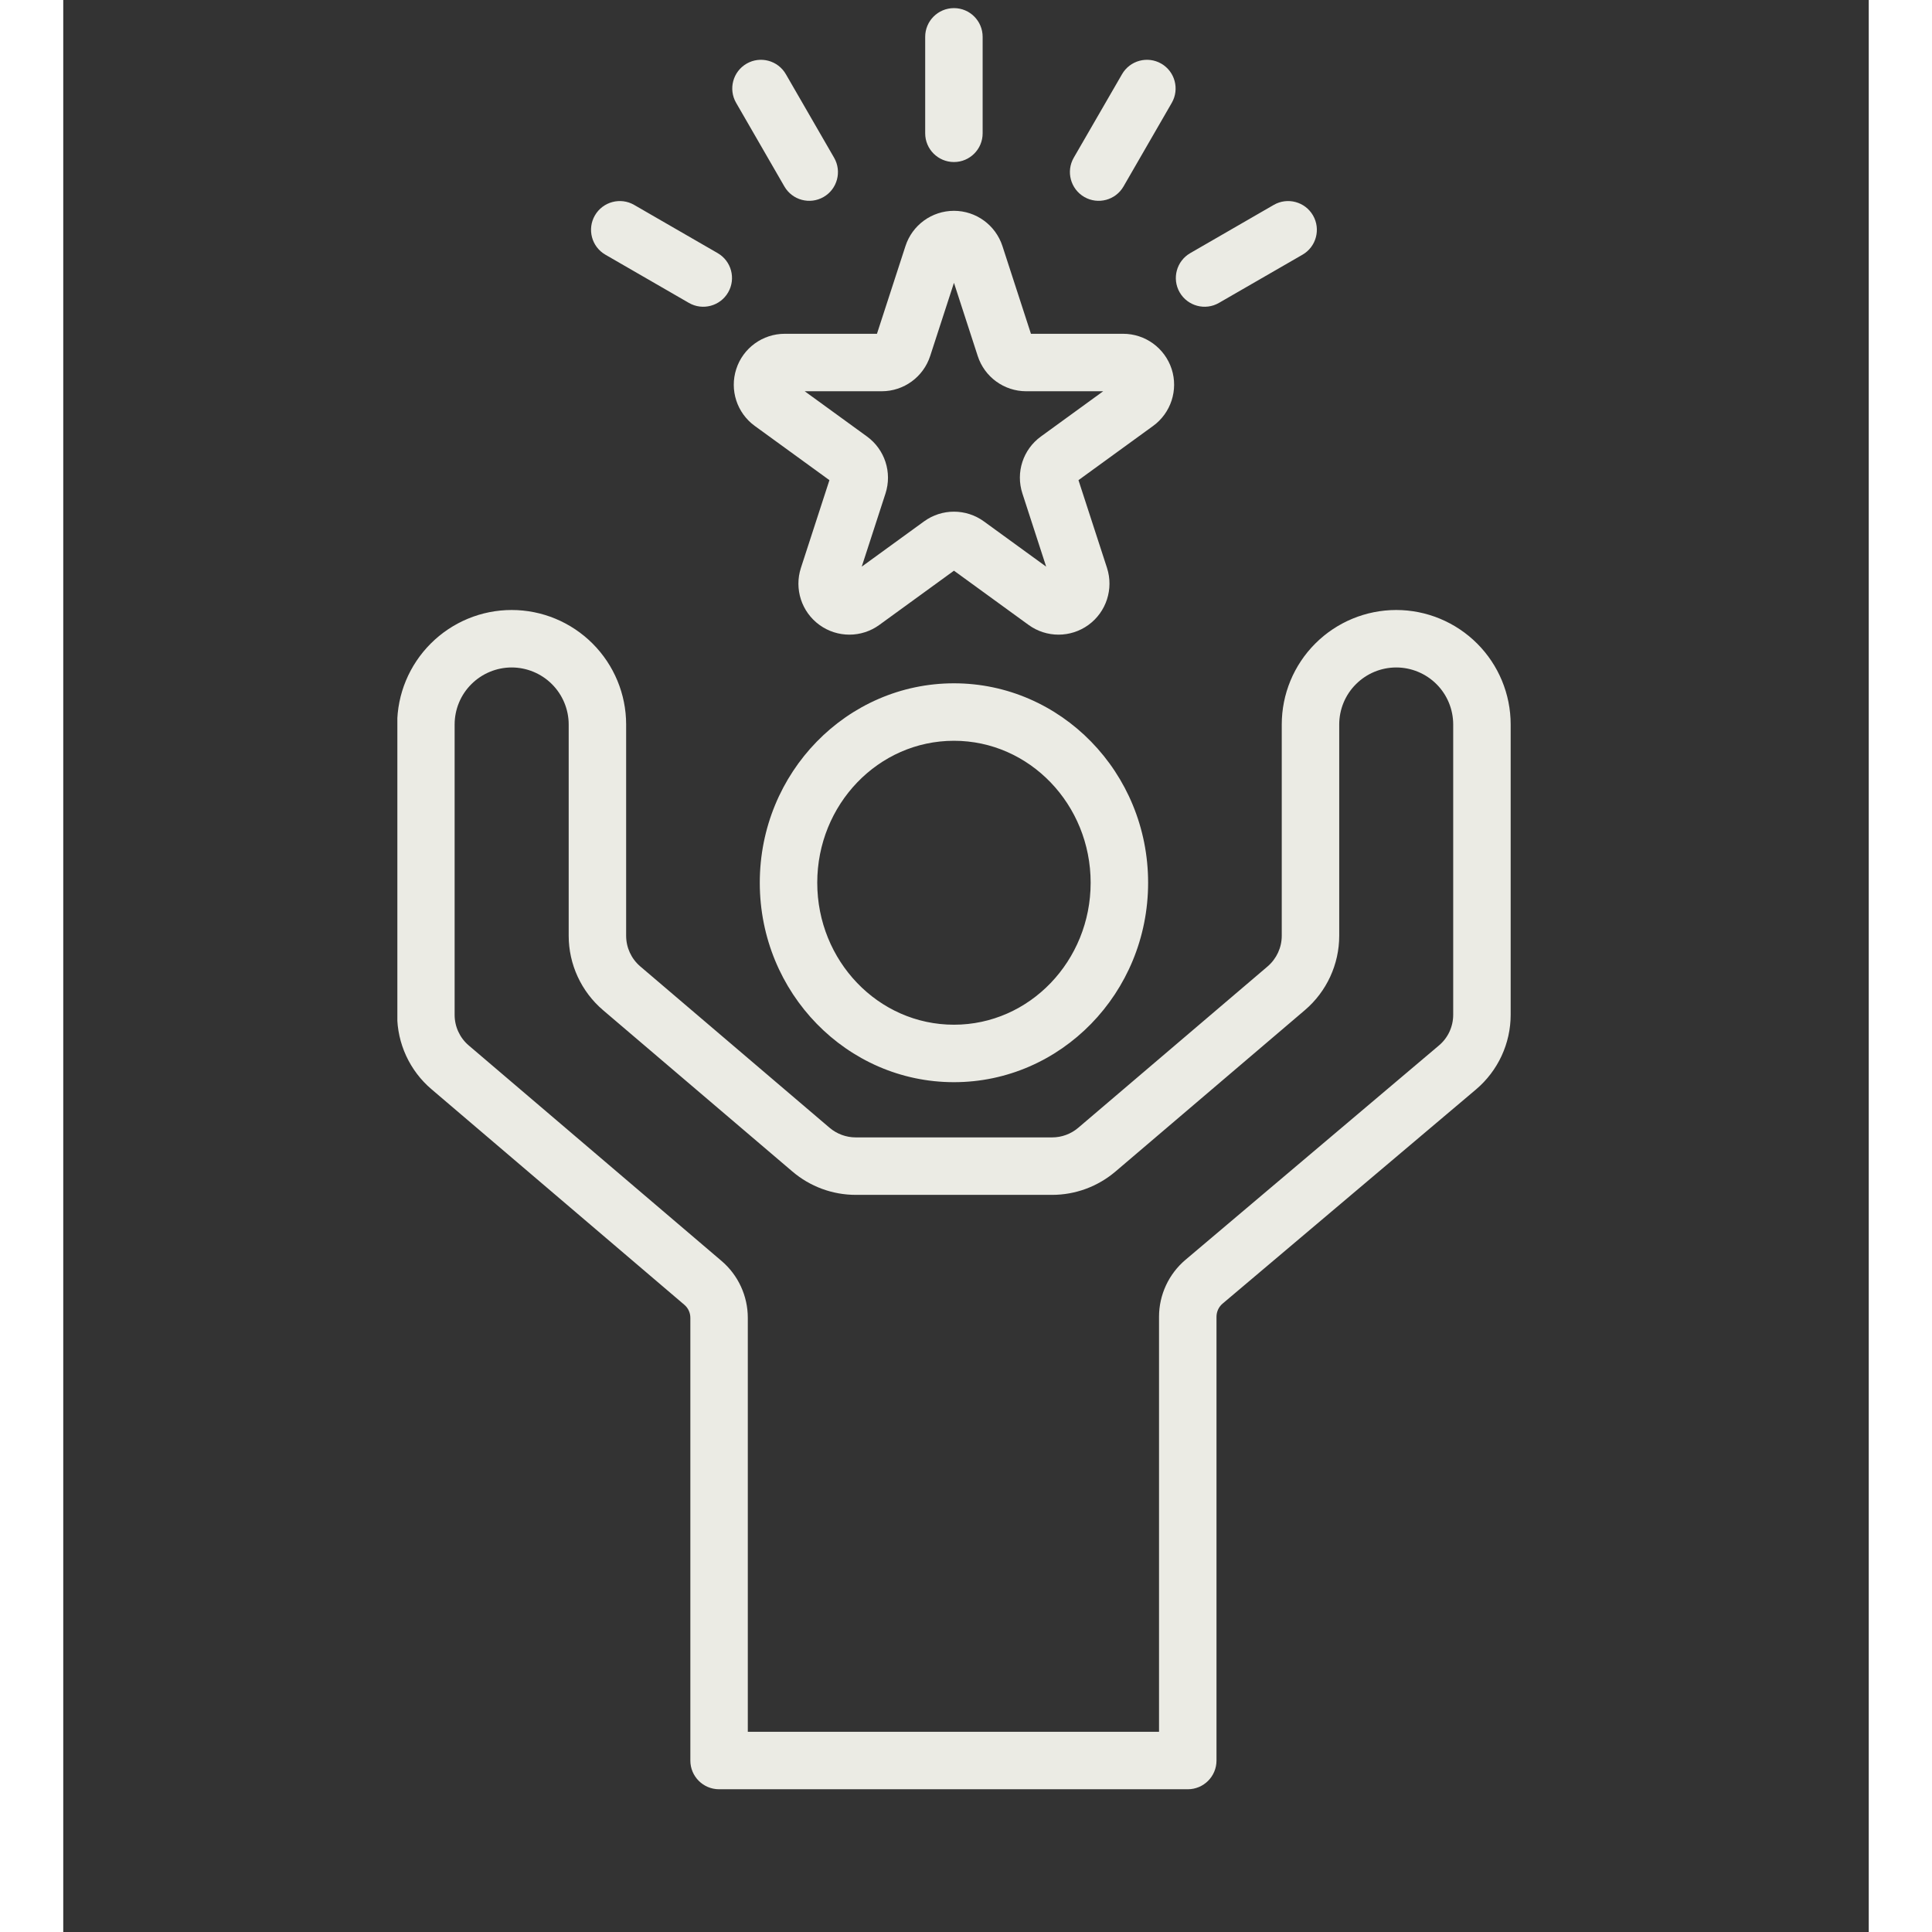
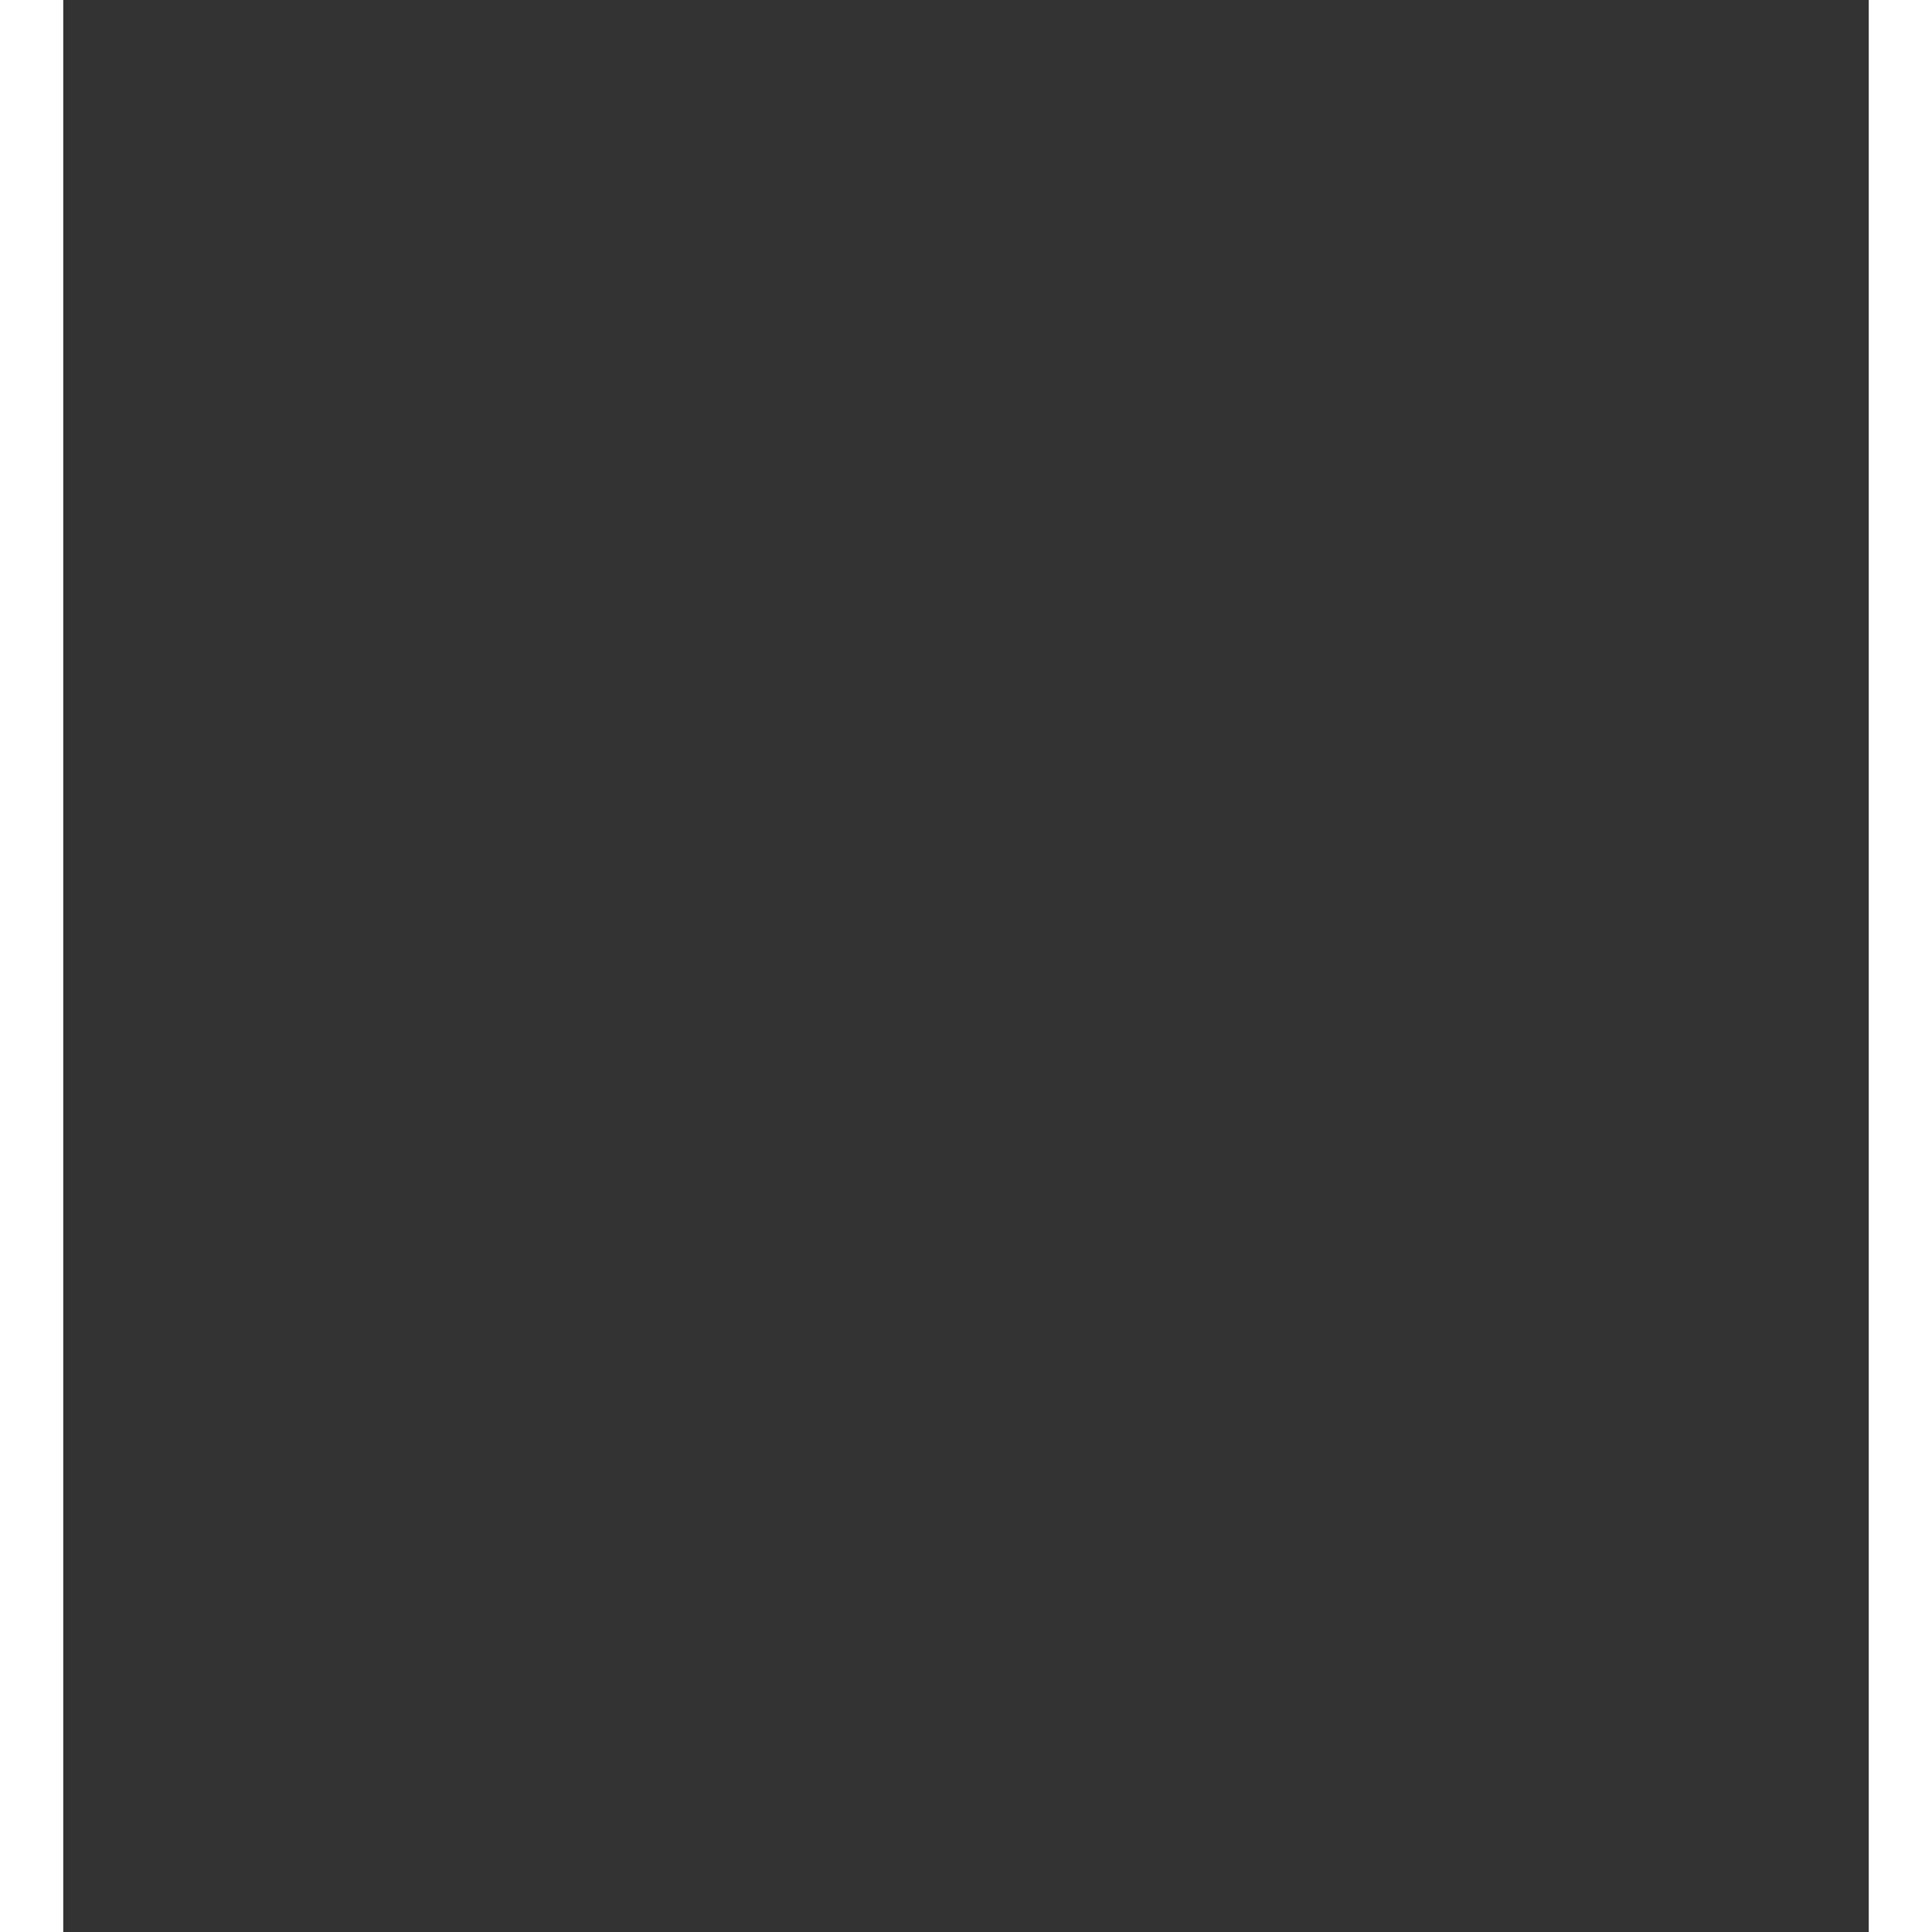
<svg xmlns="http://www.w3.org/2000/svg" width="150" zoomAndPan="magnify" viewBox="0 0 113.04 120.96" height="150" preserveAspectRatio="xMidYMid meet" version="1.0">
  <rect x="0" y="0" width="113.04" height="120.96" fill="#333333" stroke="none" />
  <defs>
    <clipPath id="608ce310c0">
-       <path d="M 20.918 0.488 L 90.824 0.488 L 90.824 112.043 L 20.918 112.043 Z M 20.918 0.488 " clip-rule="nonzero" />
+       <path d="M 20.918 0.488 L 90.824 0.488 L 90.824 112.043 L 20.918 112.043 M 20.918 0.488 " clip-rule="nonzero" />
    </clipPath>
  </defs>
  <g clip-path="url(#608ce310c0)">
-     <path fill="#ebebe4" d="M 28.074 38.191 C 29.977 38.191 31.797 38.949 33.141 40.293 C 34.484 41.637 35.242 43.457 35.242 45.359 L 35.242 58.586 C 35.242 59.324 35.562 60.023 36.125 60.504 L 47.98 70.609 C 48.438 70.996 49.016 71.211 49.617 71.211 L 61.914 71.211 C 62.512 71.211 63.094 70.996 63.547 70.609 L 75.406 60.504 C 75.965 60.023 76.289 59.324 76.289 58.586 L 76.289 45.359 C 76.289 43.457 77.043 41.637 78.387 40.293 C 79.73 38.949 81.555 38.191 83.457 38.191 C 85.355 38.191 87.18 38.949 88.523 40.293 C 89.867 41.637 90.621 43.457 90.621 45.359 L 90.621 63.531 C 90.621 65.332 89.828 67.039 88.457 68.203 L 72.586 81.617 C 72.344 81.82 72.203 82.125 72.203 82.441 L 72.203 110.227 C 72.203 111.219 71.398 112.023 70.406 112.023 L 41.062 112.023 C 40.066 112.023 39.262 111.219 39.262 110.227 L 39.262 82.508 C 39.262 82.191 39.125 81.891 38.883 81.688 L 23.055 68.195 C 21.691 67.035 20.906 65.332 20.906 63.543 L 20.906 45.359 C 20.906 43.457 21.664 41.637 23.008 40.293 C 24.352 38.949 26.172 38.191 28.074 38.191 Z M 83.457 41.789 C 82.508 41.789 81.602 42.168 80.934 42.836 C 80.262 43.504 79.887 44.414 79.887 45.359 L 79.887 58.586 C 79.887 60.375 79.102 62.078 77.738 63.242 L 65.883 73.344 C 64.773 74.289 63.367 74.809 61.914 74.809 L 49.617 74.809 C 48.16 74.809 46.754 74.289 45.648 73.344 L 33.793 63.242 C 32.43 62.078 31.645 60.375 31.645 58.586 L 31.645 45.359 C 31.645 44.414 31.266 43.504 30.598 42.836 C 29.93 42.168 29.02 41.789 28.074 41.789 C 27.129 41.789 26.219 42.168 25.551 42.836 C 24.879 43.504 24.504 44.414 24.504 45.359 L 24.504 63.543 C 24.504 64.277 24.828 64.98 25.391 65.457 L 41.219 78.949 C 42.258 79.836 42.859 81.137 42.859 82.508 L 42.859 108.426 C 42.859 108.426 68.605 108.426 68.605 108.426 L 68.605 82.441 C 68.605 81.066 69.215 79.758 70.266 78.871 L 86.133 65.453 C 86.699 64.977 87.023 64.273 87.023 63.531 L 87.023 45.359 C 87.023 44.414 86.648 43.504 85.98 42.836 C 85.312 42.168 84.402 41.789 83.457 41.789 Z M 55.766 42.781 C 62.457 42.781 67.922 48.359 67.922 55.266 C 67.922 62.172 62.457 67.754 55.766 67.754 C 49.07 67.754 43.609 62.172 43.609 55.266 C 43.609 48.359 49.07 42.781 55.766 42.781 Z M 55.766 46.379 C 51.023 46.379 47.207 50.375 47.207 55.266 C 47.207 60.156 51.023 64.156 55.766 64.156 C 60.504 64.156 64.324 60.156 64.324 55.266 C 64.324 50.375 60.504 46.379 55.766 46.379 Z M 50.945 20.898 L 52.73 15.406 C 53.156 14.09 54.383 13.199 55.766 13.199 C 57.148 13.199 58.371 14.09 58.801 15.406 L 60.586 20.898 L 66.359 20.898 C 67.742 20.898 68.965 21.789 69.395 23.102 C 69.82 24.418 69.352 25.855 68.234 26.668 L 63.562 30.062 L 65.348 35.555 C 65.773 36.871 65.305 38.312 64.188 39.125 C 63.07 39.938 61.555 39.938 60.438 39.125 L 55.766 35.73 L 51.094 39.125 C 49.977 39.938 48.461 39.938 47.344 39.125 C 46.223 38.312 45.758 36.871 46.184 35.555 L 47.969 30.062 L 43.297 26.668 C 42.176 25.855 41.711 24.418 42.137 23.102 C 42.562 21.789 43.789 20.898 45.172 20.898 Z M 46.422 24.496 L 50.32 27.328 C 51.438 28.141 51.906 29.578 51.48 30.895 L 49.992 35.477 L 53.891 32.645 C 55.008 31.832 56.523 31.832 57.641 32.645 L 61.539 35.477 L 60.051 30.895 C 59.621 29.578 60.09 28.141 61.211 27.328 L 65.109 24.496 L 60.289 24.496 C 58.906 24.496 57.68 23.605 57.254 22.289 L 55.766 17.707 L 54.277 22.289 C 53.848 23.605 52.625 24.496 51.242 24.496 Z M 53.965 2.305 C 53.965 1.312 54.773 0.508 55.766 0.508 C 56.758 0.508 57.562 1.312 57.562 2.305 L 57.562 8.348 C 57.562 9.34 56.758 10.145 55.766 10.145 C 54.773 10.145 53.965 9.34 53.965 8.348 Z M 42.129 6.441 C 41.629 5.582 41.926 4.48 42.785 3.984 C 43.645 3.488 44.746 3.785 45.242 4.645 L 48.262 9.875 C 48.758 10.734 48.465 11.836 47.605 12.332 C 46.746 12.828 45.645 12.535 45.148 11.672 Z M 33.941 15.945 C 33.082 15.449 32.789 14.348 33.285 13.488 C 33.781 12.629 34.883 12.332 35.742 12.828 L 40.973 15.848 C 41.832 16.344 42.125 17.445 41.629 18.305 C 41.133 19.164 40.031 19.461 39.172 18.965 Z M 66.289 4.645 C 66.785 3.785 67.887 3.488 68.746 3.984 C 69.605 4.48 69.898 5.582 69.402 6.441 L 66.383 11.672 C 65.887 12.535 64.785 12.828 63.926 12.332 C 63.066 11.836 62.77 10.734 63.266 9.875 Z M 75.789 12.828 C 76.648 12.332 77.75 12.629 78.246 13.488 C 78.742 14.348 78.449 15.449 77.59 15.945 L 72.355 18.965 C 71.496 19.461 70.395 19.164 69.898 18.305 C 69.402 17.445 69.699 16.344 70.559 15.848 Z M 75.789 12.828 " fill-opacity="1" fill-rule="evenodd" />
-   </g>
+     </g>
</svg>